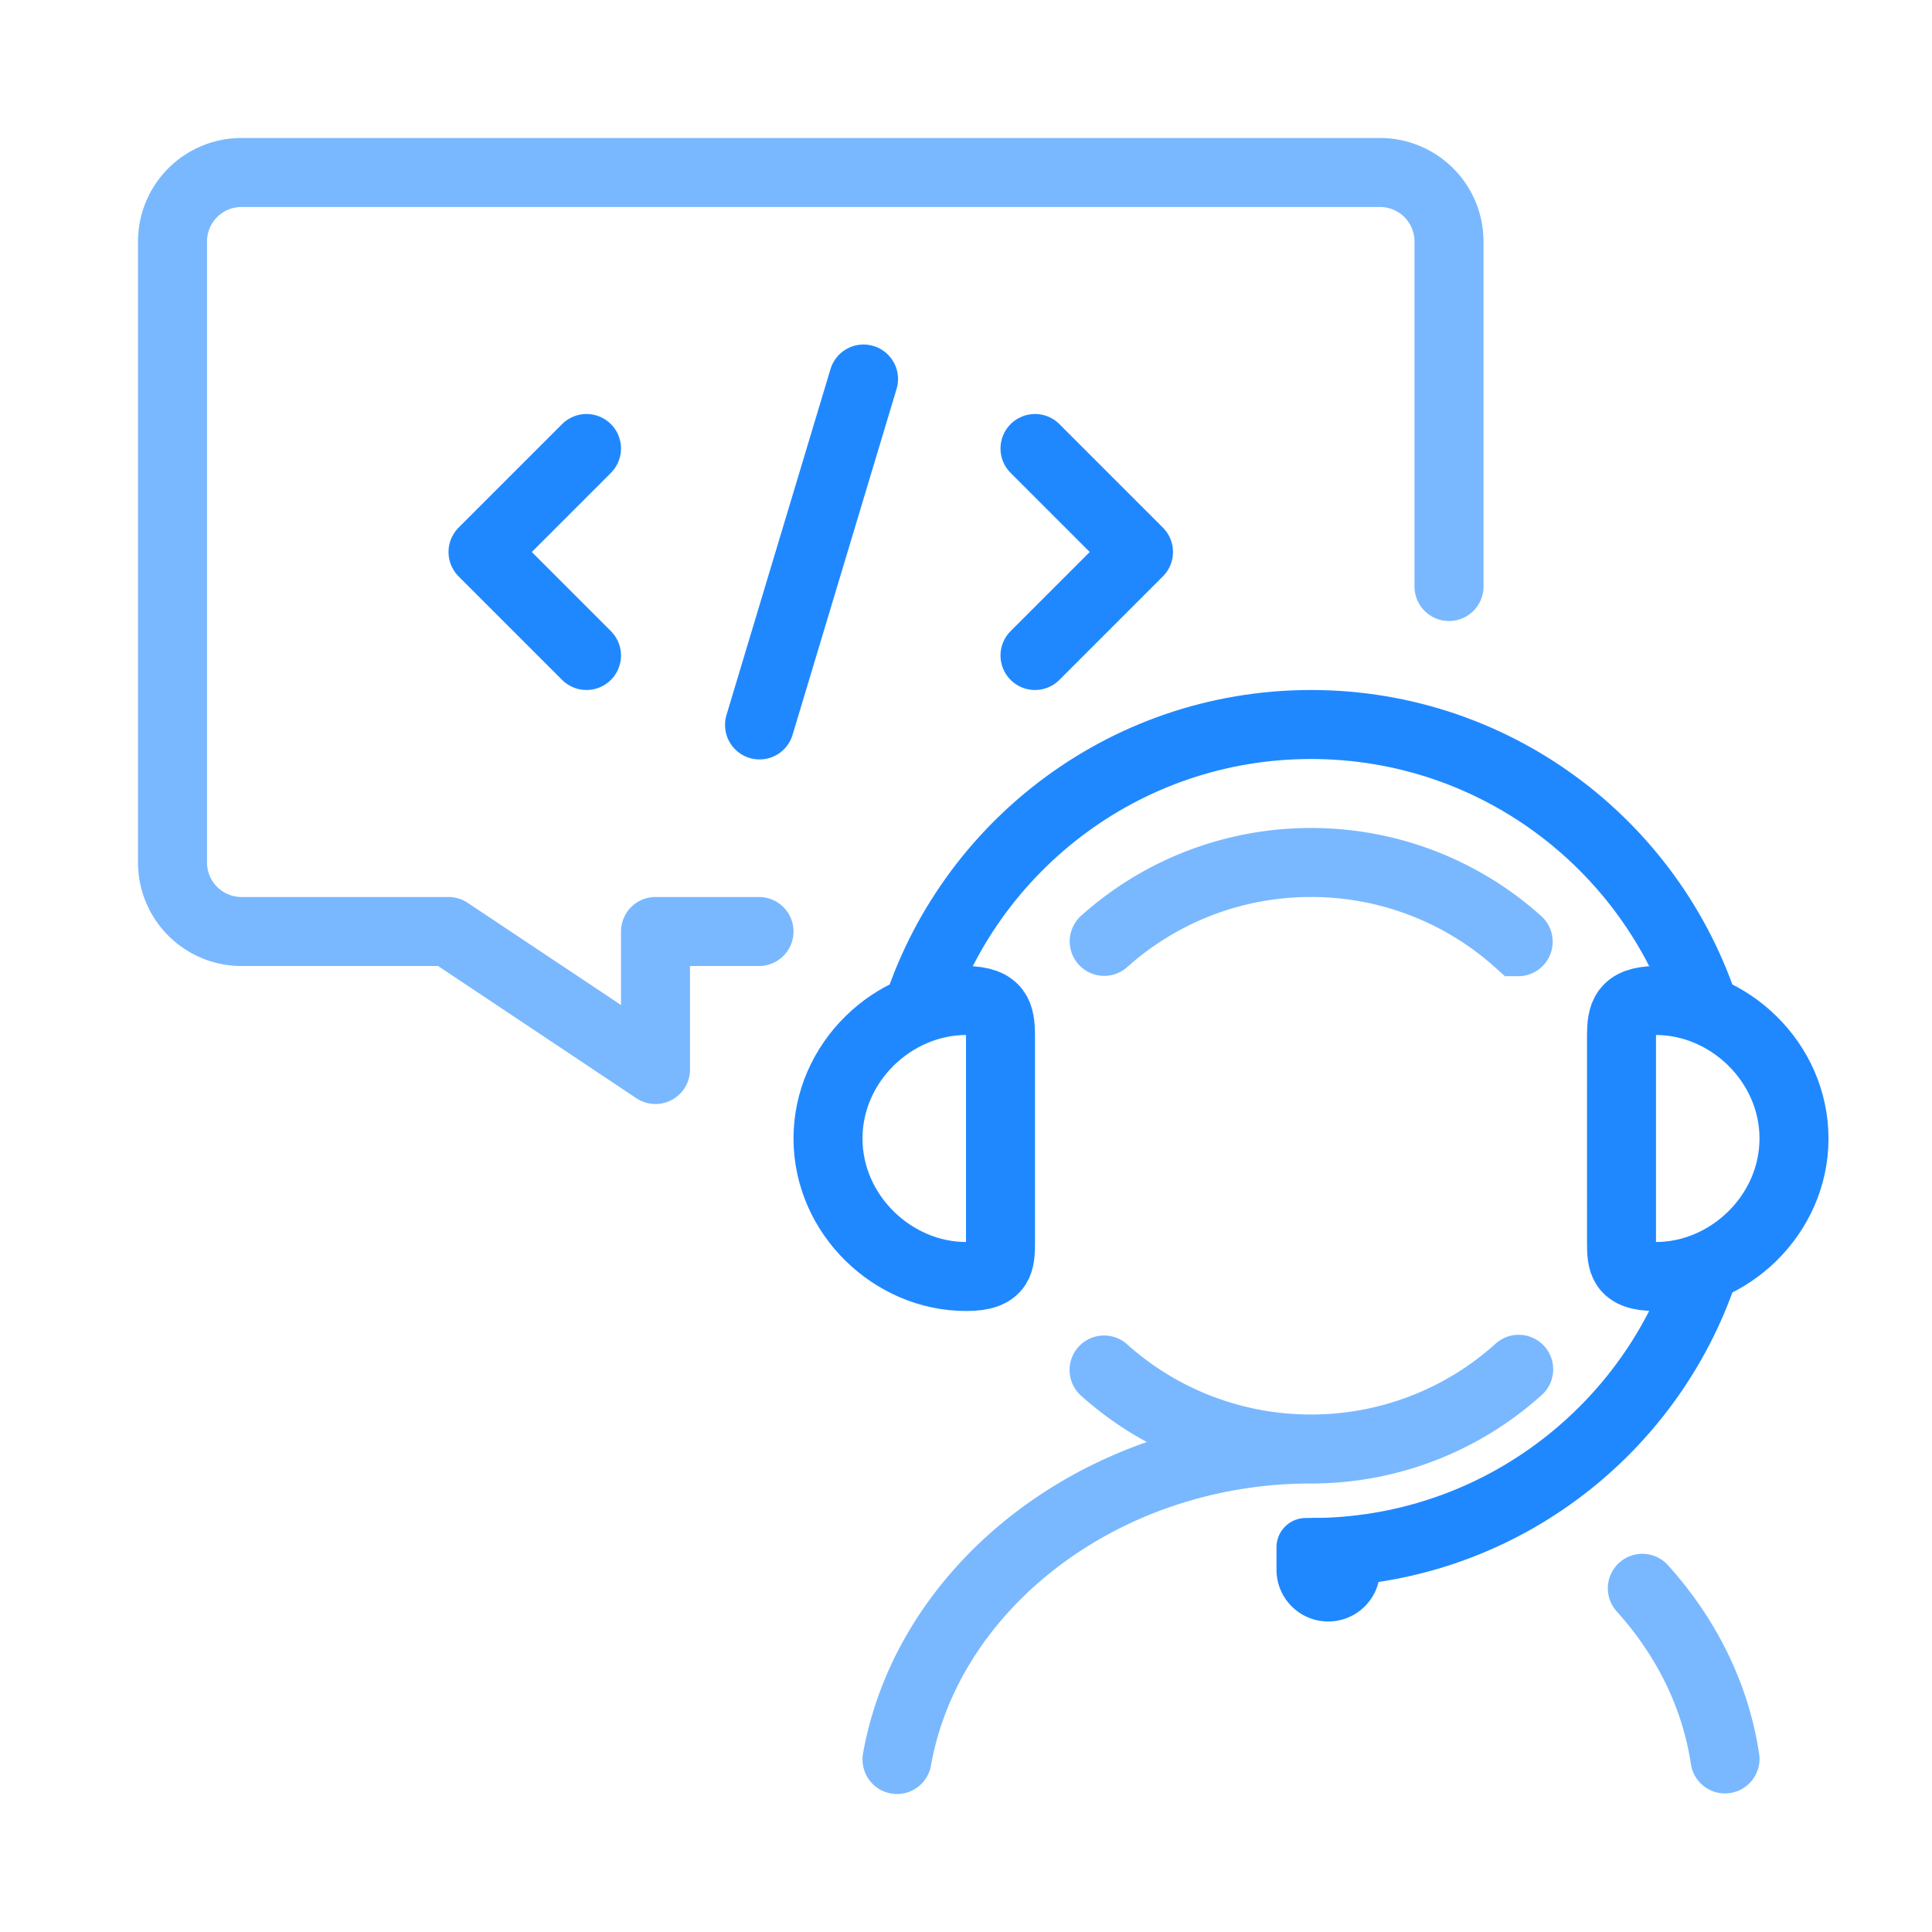
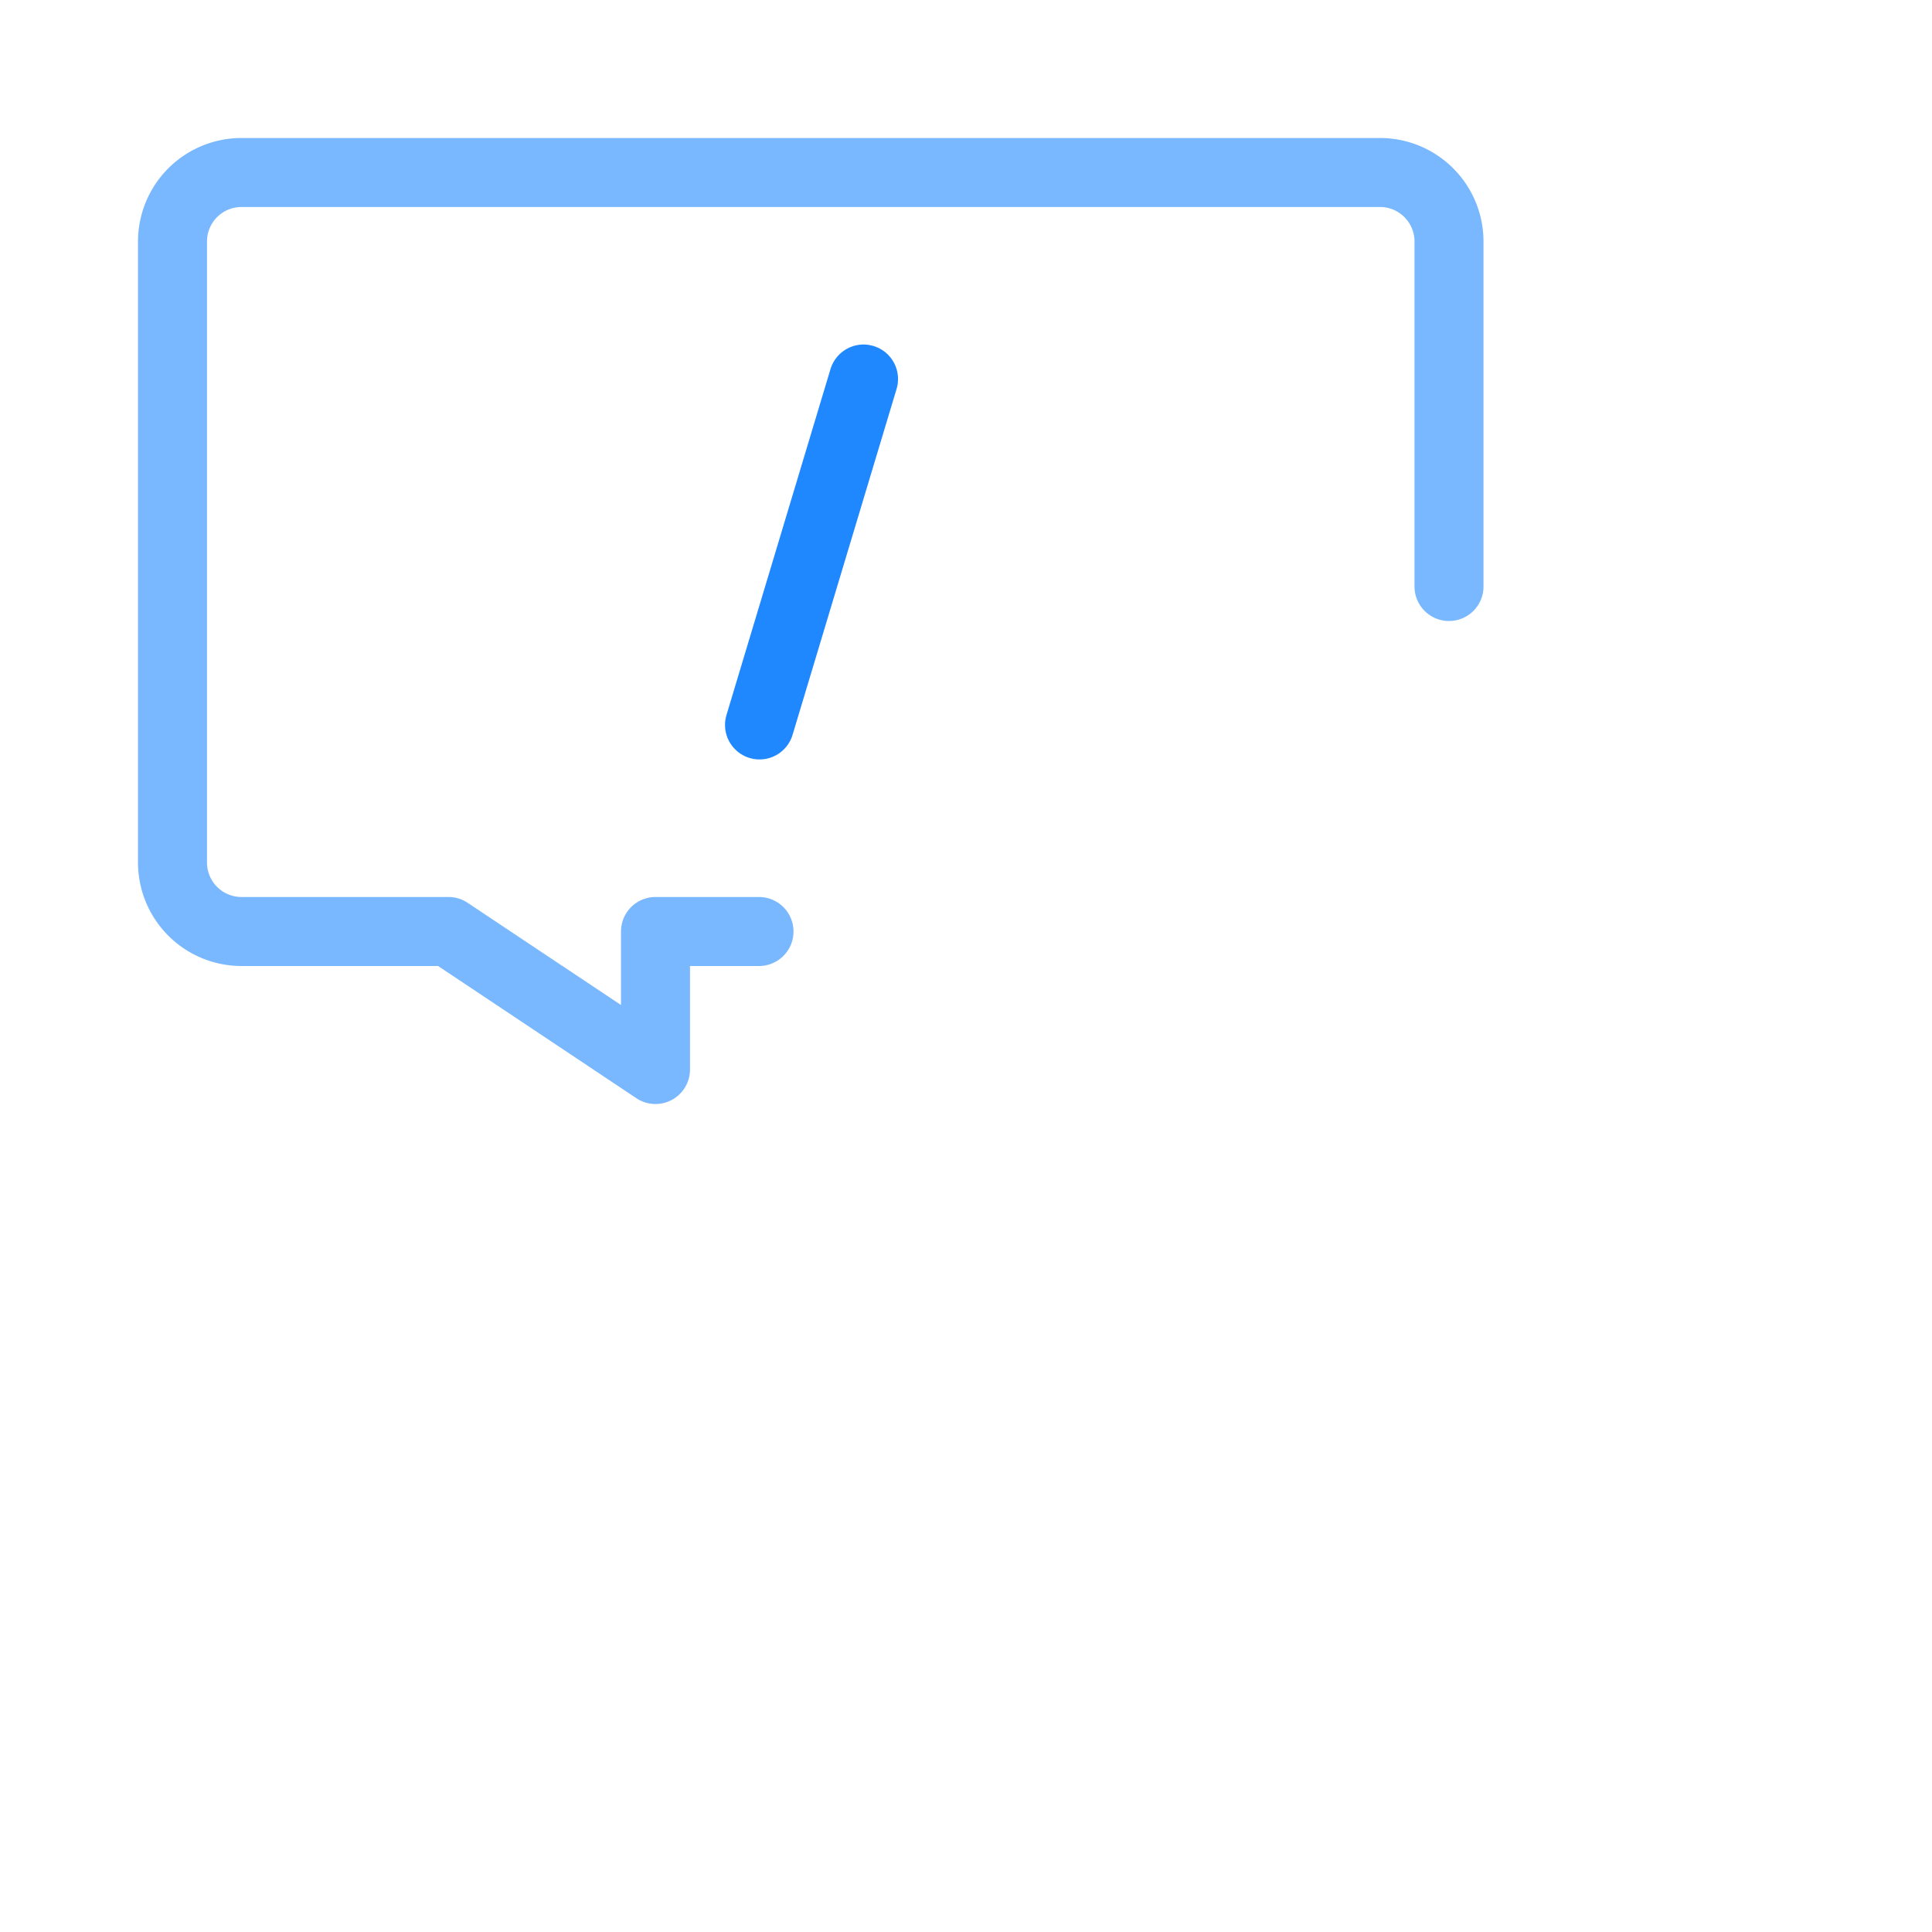
<svg xmlns="http://www.w3.org/2000/svg" width="56" height="56">
  <g fill="none" fill-rule="evenodd">
-     <path d="M28 37c1.003.005.997-.443 1-1 .004-1.458-.004-4.629 0-6-.007-.564-.068-.987-1-1-2.118 0-4 1.79-4 4s1.882 4 4 4zM48 37c-1.003.005-.997-.443-1-1-.004-1.458.004-4.629 0-6 .007-.564.068-.987 1-1 2.118 0 4 1.79 4 4s-1.882 4-4 4z" stroke="#2088FF" stroke-width="2" stroke-linecap="round" stroke-linejoin="round" />
-     <path d="M26 51c.798-4.48 4.87-8.082 9.97-8.849.66-.1 1.338-.151 2.028-.151m9.606 4.038c1.27 1.408 2.12 3.102 2.396 4.945M32.002 39.71A8.966 8.966 0 0038 42a8.967 8.967 0 006.02-2.31m-.015-12.394A8.967 8.967 0 0038 25a8.966 8.966 0 00-5.994 2.286" stroke="#79B8FF" stroke-width="2" stroke-linecap="round" />
-     <path d="M38 45c.17 0 .34-.004.509-.01 5.23-.219 9.596-3.785 11.01-8.613m-.004-6.766C48.052 24.634 43.45 21 38 21c-5.485 0-10.11 3.68-11.542 8.706" stroke="#2088FF" stroke-width="2" />
-     <path d="M37.85 44h1.173c.54 0 .977.438.977.977v.523a1.5 1.5 0 01-3 0v-.65c0-.47.38-.85.85-.85z" fill="#2088FF" />
    <path d="M22 27h-3v4l-6-4H7a2 2 0 01-2-2V7a2 2 0 012-2h33a2 2 0 012 2v10" stroke="#79B8FF" stroke-width="2" stroke-linecap="round" stroke-linejoin="round" />
    <g stroke="#2088FF" stroke-linecap="round" stroke-width="2">
-       <path stroke-linejoin="round" d="M17 13l-3 3 3 3M30 13l3 3-3 3" />
      <path d="M25.03 10.986l-3.015 10.027" />
    </g>
  </g>
</svg>